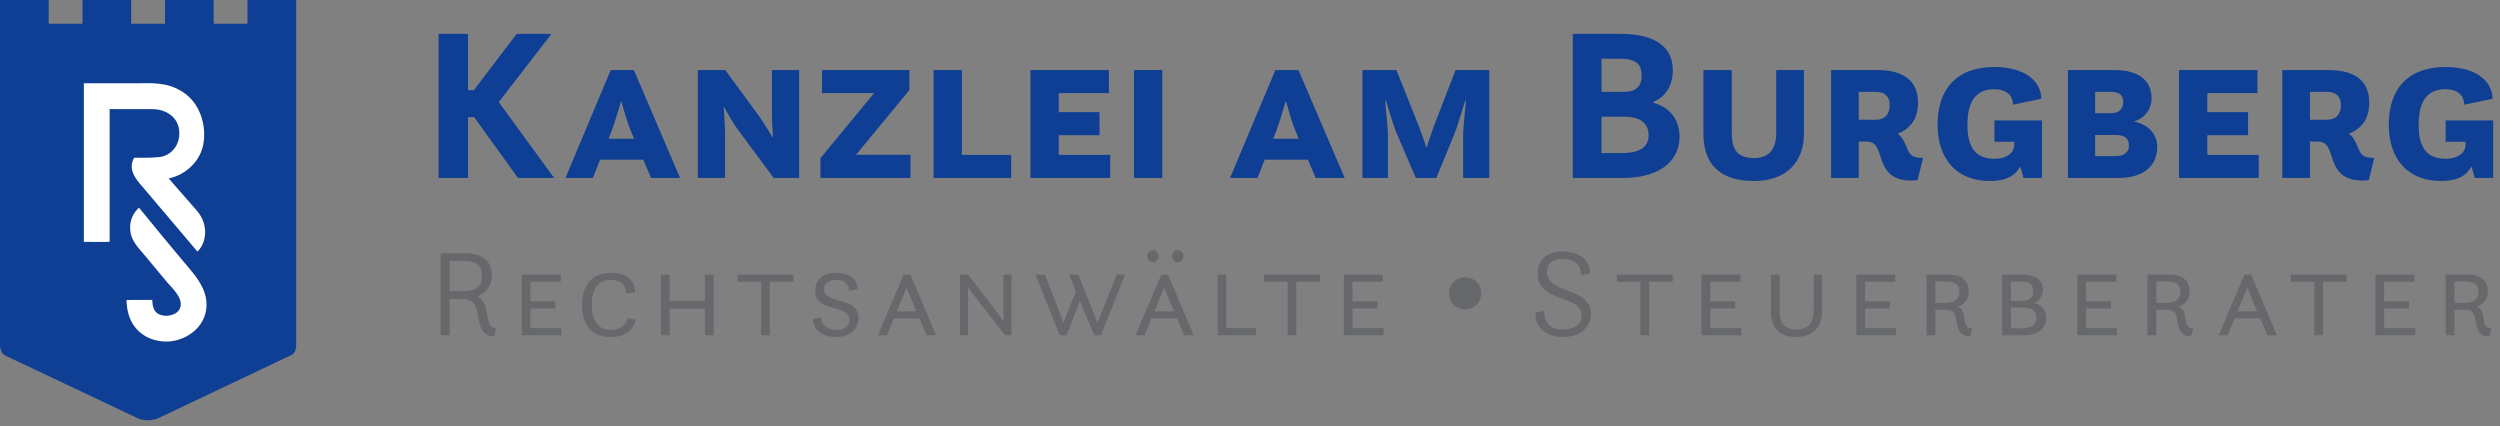
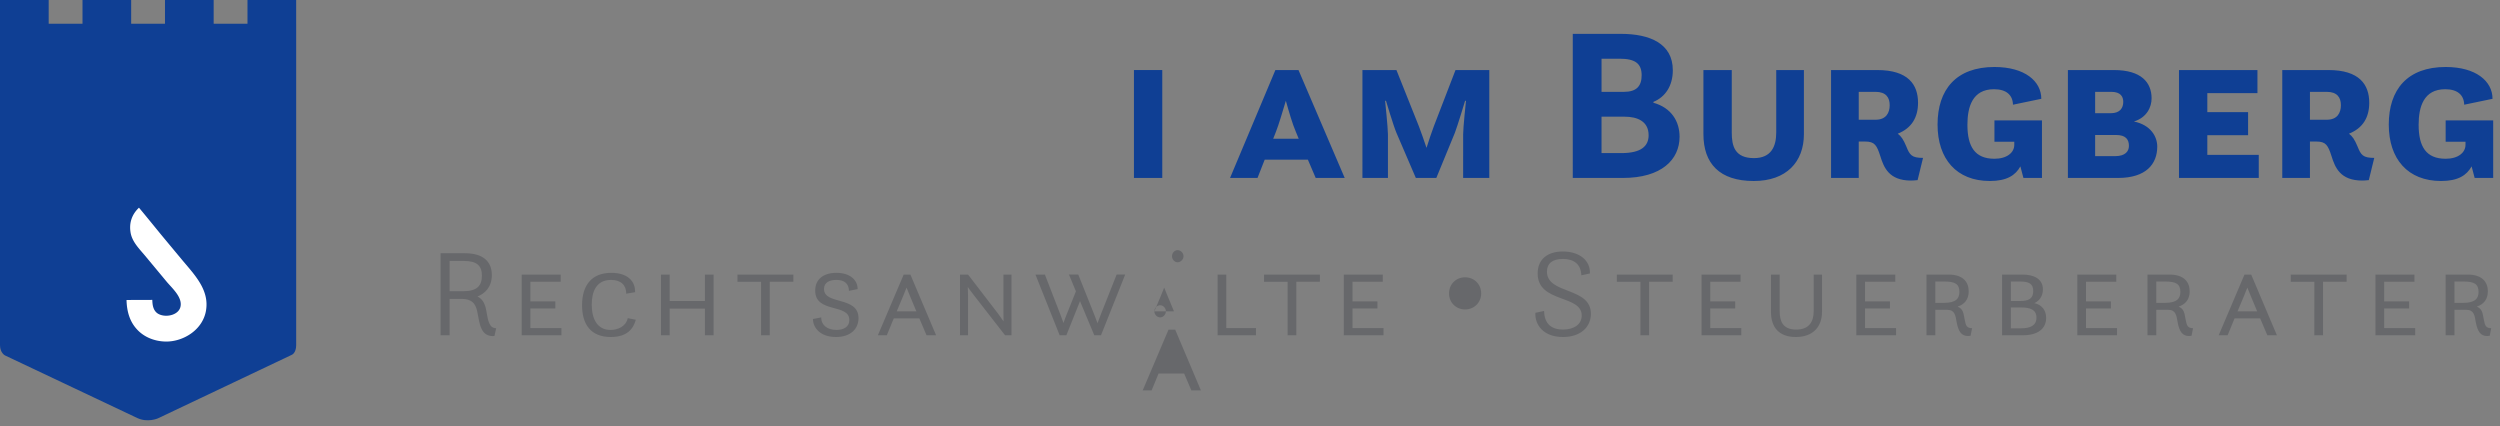
<svg xmlns="http://www.w3.org/2000/svg" viewBox="0 0 2294 391" xml:space="preserve" style="fill-rule:evenodd;clip-rule:evenodd;stroke-linejoin:round;stroke-miterlimit:2">
  <rect x="0" y="0" width="2294" height="391" fill="#808080" stroke="none" />
  <path style="fill:none" d="M0 0h2293.9v390.946H0z" />
-   <path d="M402.459 31.072h27v51.604h5.404l39.205-51.604h32l-48.405 62.604 50.804 69.604h-33.199l-40.205-55.804h-5.604v55.804h-27V31.072ZM558.418 127.28h23.404l-2.8-6.8c-2.804-6.4-6.2-18.004-9-28.004-3.004 10-6.4 21.604-9.004 28.204l-2.6 6.6Zm2-63.004h21.204l42.404 99.008h-26.604l-7.2-16.804h-39.604l-6.6 16.804h-25.2l41.6-99.008ZM640.297 64.275h25.2l32.404 44.2c2.4 3.405 6.8 10.6 11.4 18.205-.6-8.8-1-17.2-1-21.4V64.275h25.004v99.009h-23.404l-32.604-44.004c-4.196-5.605-9.2-14.2-13.2-21.8.6 9.4 1.2 18.995 1.2 23.8v42.004h-25V64.275ZM752.856 145.082l49.204-59.609h-47.804v-21.2h80.204v18.4l-49 59.404h50.004v21.205h-82.608v-18.2ZM856.636 64.275h26v77.805h45.204v21.204h-71.204V64.275ZM945.517 64.275h72.003v21.2h-46.003v17.405h37.403v21.2h-37.403v18h47.203v21.204h-73.203V64.275Z" style="fill:#0f3f94;fill-rule:nonzero" />
  <path style="fill:#0f3f94" d="M1040.5 64.273h26v99.008h-26z" />
  <path d="M1168.29 127.28h23.4l-2.8-6.8c-2.8-6.4-6.2-18.004-9-28.004-3 10-6.4 21.604-9 28.204l-2.6 6.6Zm2-63.004h21.2l42.41 99.008h-26.61l-7.19-16.804h-39.61l-6.6 16.804h-25.2l41.6-99.008ZM1250.17 64.275h31.2l20.6 51.605c2 5 4.8 13.4 7 19.8 2.01-6.6 4.81-14.6 6.8-20l19.81-51.405h31v99.009h-24V123.28c0-6.2 2.6-30.8 2.6-30.8h-.8s-7 23.2-9.4 29.4l-17.01 41.404h-18.8l-17.8-41.404c-2.6-6-9.6-29.4-9.6-29.4h-.8s2.6 25 2.6 30.8v40.004h-23.4V64.275ZM1487.77 140.48c18.2 0 25-6.4 25-16.404 0-12.8-10.4-17-22-17h-21.2v33.404h18.2Zm2.4-56.204c11.4 0 16.2-5.2 16.2-15.204 0-10.796-6-15.196-20.2-15.196h-16.6v30.4h20.6Zm-47-53.204h44.2c26.4 0 47.6 8.8 47.6 33.404 0 14.4-7 24.6-17.8 29v.8c16.4 4.604 24 17 24 31.2 0 21.004-16.6 37.808-52 37.808h-46V31.072ZM1563.06 64.275h26v57.405c0 12.4 2.8 23.404 20.41 23.404 16 0 20.4-11.004 20.4-23.404V64.275h25.4v58.805c0 25.604-16.2 43.004-46 43.004-31.4 0-46.21-16-46.21-43.004V64.275ZM1705.58 84.275v25.604h15.4c9.8 0 13-6.404 13-13.4 0-7.004-3.4-12.204-13-12.204h-15.4Zm-25.4-20h42.4c28.4 0 37.41 13.4 37.41 30 0 13.2-5.61 23.204-18.61 28.404 3.2 2.4 5.2 5.4 7.8 11.6 3.2 8.004 5 10.604 15.4 10.604l-4.99 20.4c-2.21.2-4.21.4-6.01.4-20.4 0-25-12.204-28.2-22.404-3.2-9.996-5.2-13.4-13.8-13.4h-6v33.404h-25.4V64.275ZM1853.9 152.683c-4.4 8-12.2 13.4-28 13.4-30.4 0-48-20-48-51.804 0-32 17-52.809 52.2-52.809 27.8 0 43 13.005 43 29.205l-26 5.404c-.2-8.8-6-14.204-17.4-14.204-19.81 0-24.4 16.204-24.4 32.604 0 20.004 6.8 31.2 24.8 31.2 11.4 0 18.2-5.596 18.2-12.8v-2.8h-18.2v-19.6h43.6v52.804h-17l-2.8-10.6ZM1922.5 123.878v19.4h18.4c9.4 0 12.6-4.595 12.6-9.4 0-5.8-2.8-10-11.6-10h-19.4Zm0-39.604v19.604h14.4c8.6 0 11.4-5 11.4-10.404 0-4.596-2.2-9.2-11-9.2h-14.8Zm-25-20h42.2c25.2 0 34.6 11.404 34.6 26.004 0 7.996-4.4 17.6-16.2 21.2 15.4 3.2 21.4 13.8 21.4 23.005 0 16-10.2 28.8-36 28.8h-46V64.274ZM1999.44 64.275h72v21.2h-46v17.405h37.4v21.2h-37.4v18h47.2v21.204h-73.2V64.275ZM2119.61 84.275v25.604h15.4c9.81 0 13-6.404 13-13.4 0-7.004-3.4-12.204-13-12.204h-15.4Zm-25.4-20h42.4c28.4 0 37.41 13.4 37.41 30 0 13.2-5.6 23.204-18.6 28.404 3.2 2.4 5.2 5.4 7.8 11.6 3.19 8.004 5 10.604 15.4 10.604l-5 20.4c-2.2.2-4.2.4-6 .4-20.4 0-25-12.204-28.21-22.404-3.2-9.996-5.2-13.4-13.8-13.4h-6v33.404h-25.4V64.275ZM2267.94 152.683c-4.41 8-12.21 13.4-28.01 13.4-30.4 0-48-20-48-51.804 0-32 17-52.809 52.2-52.809 27.8 0 43 13.005 43 29.205l-26 5.404c-.2-8.8-5.99-14.204-17.4-14.204-19.8 0-24.4 16.204-24.4 32.604 0 20.004 6.8 31.2 24.8 31.2 11.4 0 18.2-5.596 18.2-12.8v-2.8h-18.2v-19.6h43.61v52.804h-17l-2.8-10.6Z" style="fill:#0f3f94;fill-rule:nonzero" />
-   <path d="M412.579 239.418v27.792h12.758c12.533 0 16.858-5.238 16.858-14.234 0-9.004-4.325-13.558-16.858-13.558h-12.758Zm-8.313-7.063h22.213c16.629 0 24.829 7.405 24.829 20.046 0 11.734-7.063 17.2-13.208 19.709 3.187 1.366 6.716 4.67 8.083 12.754 1.708 10.025 2.846 16.287 9.112 16.287l-1.595 7.179c-12.642 1.025-13.555-11.166-15.6-21.529-1.142-5.925-3.196-12.529-14.471-12.529h-11.05v33.375h-8.313v-75.292ZM478.718 251.946h35.767v6.604h-27.792v18h22.896v6.492h-22.896v18h28.475v6.604h-36.45v-55.7ZM583.418 293.405c-2.05 7.746-7.517 15.838-22.896 15.838-18.567 0-26.425-11.85-26.425-29.163 0-18.108 8.658-29.729 26.883-29.729 14.805 0 22.096 7.634 21.755 17.771l-8.088 1.367c0-7.746-4.783-12.642-13.896-12.642-13.558 0-17.771 10.708-17.771 22.663 0 13.666 5.467 23.237 17.2 23.237 6.721 0 14.238-3.183 15.834-10.821l7.404 1.479ZM606.502 251.946h7.975v24.263h32.345v-24.263h7.975v55.7h-7.975v-24.487h-32.345v24.487h-7.975v-55.7ZM676.716 251.946h51.259v6.604h-21.642v49.096h-7.975V258.55h-21.642v-6.604ZM753.6 291.243c-.229 7.062 5.696 11.504 13.896 11.504 6.267 0 11.846-2.5 11.846-9.112 0-15.488-31.321-5.805-31.321-26.992 0-10.367 7.517-16.292 19.475-16.292 12.304 0 19.479 6.375 19.479 14.925L779 266.872c-.112-6.954-4.554-10.025-11.616-10.025-5.925 0-11.275 2.163-11.275 8.313 0 14.92 31.662 6.266 31.662 26.766 0 9.8-7.175 17.317-20.729 17.317-14.467 0-21.075-8.658-21.075-16.517l7.633-1.483ZM822.849 285.666h17.996l-5.692-13.675c-1.025-2.387-2.392-5.691-3.304-8.083l-3.304 8.2-5.696 13.558Zm6.379-33.721h6.15l23.579 55.7h-8.771l-6.604-15.491h-23.467l-6.379 15.491h-8.2l23.692-55.7ZM880.881 251.946h7.404l27.563 35.884c1.596 2.162 3.421 4.67 5.012 7.062-.112-2.85-.112-6.042-.112-9.004v-33.942h7.404v55.7h-5.921l-29.046-37.362c-2.508-3.184-4.445-5.921-5.129-6.946.117 2.846.229 5.925.229 8.542v35.766h-7.404v-55.7ZM950.13 251.946h8.658l14.125 36.45 2.958 7.975c.8-2.391 1.938-5.583 3.188-8.541l8.204-20.505-6.379-15.379h8.541l14.465 36.221c1.26 3.192 2.51 6.379 3.19 8.429l3.19-8.429 14.35-36.221h7.86l-22.21 55.7h-6.15l-13.099-31.321-12.529 31.321h-6.15l-22.212-55.7ZM1075.42 235.086c0-2.958 2.39-5.575 5.12-5.575 2.85 0 5.47 2.617 5.47 5.575 0 2.963-2.62 5.584-5.47 5.584-2.73 0-5.12-2.621-5.12-5.584m-16.18 50.579h18l-5.7-13.675c-1.02-2.387-2.39-5.691-3.3-8.083l-3.3 8.2-5.7 13.558Zm-6.6-50.579c0-2.958 2.5-5.575 5.35-5.575 2.73 0 5.24 2.617 5.24 5.575 0 2.963-2.51 5.584-5.24 5.584-2.85 0-5.35-2.621-5.35-5.584m12.98 16.859h6.15l23.58 55.704h-8.77l-6.61-15.496h-23.46l-6.38 15.496h-8.2l23.69-55.704ZM1117.27 251.946h7.98v49.096h27.22v6.604h-35.2v-55.7ZM1159.88 251.946h51.26v6.604h-21.64v49.096h-7.97V258.55h-21.65v-6.604ZM1233.07 251.946h35.76v6.604h-27.79v18h22.89v6.492h-22.89v18h28.48v6.604h-36.45v-55.7ZM1344.32 254.449c8.43 0 14.81 6.379 14.81 14.808 0 8.313-6.38 14.696-14.81 14.696-8.31 0-14.69-6.383-14.69-14.696 0-8.429 6.38-14.808 14.69-14.808M1416.87 285.32c.22 12.417 7.4 17.088 17.31 17.088 9.8 0 17.2-4.558 17.2-12.871 0-19.362-40.44-11.279-40.44-38.612 0-12.646 8.66-20.163 23.12-20.163 15.27 0 25.41 8.313 24.83 20.163l-7.86 1.704c-.34-10.134-6.72-15.034-16.97-15.034-9.56 0-14.58 4.213-14.58 11.621 0 21.184 40.33 13.779 40.33 38.721 0 11.854-9.12 21.304-25.63 21.304-18.23 0-25.97-11.504-25.29-22.212l7.98-1.709ZM1483.62 251.946h51.25v6.604h-21.64v49.096h-7.97V258.55h-21.64v-6.604ZM1561.35 251.946h35.77v6.604h-27.79v18h22.89v6.492h-22.89v18h28.47v6.604h-36.45v-55.7ZM1625.05 251.946h7.98v33.492c0 8.879 2.51 16.971 15.14 16.971 12.65 0 16.07-8.092 16.07-16.971v-33.492h7.63v34.288c0 13.208-7.86 23.008-24.03 23.008-15.5 0-22.79-8.996-22.79-23.008v-34.288ZM1703.37 251.946h35.76v6.604h-27.79v18h22.89v6.492h-22.89v18h28.48v6.604h-36.45v-55.7ZM1775.84 258.325v19.595h7.87c11.5 0 14.23-4.333 14.23-10.141 0-7.175-4.1-9.454-13.67-9.454h-8.43Zm-8.08-6.38h20.28c13.43 0 18.45 7.063 18.45 15.384 0 7.4-3.87 11.954-10.14 14.004 5.01 2.279 5.24 5.467 6.49 12.187.91 5.013 1.82 7.63 6.73 7.63l-1.37 6.954c.22-.121-.68.225-2.4.225-5.92 0-8.88-4.1-10.48-13.209-.91-5.475-1.59-10.825-8.43-10.825h-11.05v23.35h-8.08v-55.7ZM1845.18 282.134v19.134h9.01c8.88 0 14.46-2.509 14.46-9.796 0-7.404-5.81-9.338-14.12-9.338h-9.35Zm0-23.808v17.883h8.43c7.75 0 12.08-2.05 12.08-9.108 0-6.842-3.99-8.775-12.18-8.775h-8.33Zm-8.08-6.379h18.68c10.25 0 18.8 3.758 18.8 13.666 0 6.38-3.54 10.596-7.86 12.534 6.83 1.479 10.82 6.491 10.82 13.55 0 10.029-7.75 15.95-21.42 15.95h-19.02v-55.7ZM1906.13 251.946h35.77v6.604h-27.79v18H1937v6.492h-22.89v18h28.47v6.604h-36.45v-55.7ZM1978.61 258.325v19.595h7.86c11.5 0 14.23-4.333 14.23-10.141 0-7.175-4.1-9.454-13.67-9.454h-8.42Zm-8.09-6.38h20.27c13.44 0 18.46 7.063 18.46 15.384 0 7.4-3.88 11.954-10.14 14.004 5.01 2.279 5.24 5.467 6.49 12.187.91 5.013 1.82 7.63 6.72 7.63l-1.36 6.954c.22-.121-.69.225-2.39.225-5.93 0-8.89-4.1-10.48-13.209-.92-5.475-1.6-10.825-8.44-10.825h-11.04v23.35h-8.09v-55.7ZM2053.17 285.666h18l-5.7-13.675c-1.02-2.387-2.39-5.691-3.3-8.083l-3.3 8.2-5.7 13.558Zm6.38-33.721h6.15l23.58 55.7h-8.77l-6.6-15.491h-23.47l-6.38 15.491h-8.2l23.69-55.7ZM2102 251.946h51.26v6.604h-21.64v49.096h-7.98V258.55H2102v-6.604ZM2179.74 251.946h35.76v6.604h-27.79v18h22.89v6.492h-22.89v18h28.47v6.604h-36.44v-55.7ZM2252.21 258.325v19.595h7.87c11.5 0 14.23-4.333 14.23-10.141 0-7.175-4.1-9.454-13.67-9.454h-8.43Zm-8.08-6.38h20.27c13.44 0 18.45 7.063 18.45 15.384 0 7.4-3.87 11.954-10.13 14.004 5.01 2.279 5.24 5.467 6.49 12.187.91 5.013 1.82 7.63 6.72 7.63l-1.36 6.954c.22-.121-.69.225-2.4.225-5.92 0-8.88-4.1-10.48-13.209-.91-5.475-1.6-10.825-8.43-10.825h-11.05v23.35h-8.08v-55.7Z" style="fill:#67686b;fill-rule:nonzero" />
+   <path d="M412.579 239.418v27.792h12.758c12.533 0 16.858-5.238 16.858-14.234 0-9.004-4.325-13.558-16.858-13.558h-12.758Zm-8.313-7.063h22.213c16.629 0 24.829 7.405 24.829 20.046 0 11.734-7.063 17.2-13.208 19.709 3.187 1.366 6.716 4.67 8.083 12.754 1.708 10.025 2.846 16.287 9.112 16.287l-1.595 7.179c-12.642 1.025-13.555-11.166-15.6-21.529-1.142-5.925-3.196-12.529-14.471-12.529h-11.05v33.375h-8.313v-75.292ZM478.718 251.946h35.767v6.604h-27.792v18h22.896v6.492h-22.896v18h28.475v6.604h-36.45v-55.7ZM583.418 293.405c-2.05 7.746-7.517 15.838-22.896 15.838-18.567 0-26.425-11.85-26.425-29.163 0-18.108 8.658-29.729 26.883-29.729 14.805 0 22.096 7.634 21.755 17.771l-8.088 1.367c0-7.746-4.783-12.642-13.896-12.642-13.558 0-17.771 10.708-17.771 22.663 0 13.666 5.467 23.237 17.2 23.237 6.721 0 14.238-3.183 15.834-10.821l7.404 1.479ZM606.502 251.946h7.975v24.263h32.345v-24.263h7.975v55.7h-7.975v-24.487h-32.345v24.487h-7.975v-55.7ZM676.716 251.946h51.259v6.604h-21.642v49.096h-7.975V258.55h-21.642v-6.604ZM753.6 291.243c-.229 7.062 5.696 11.504 13.896 11.504 6.267 0 11.846-2.5 11.846-9.112 0-15.488-31.321-5.805-31.321-26.992 0-10.367 7.517-16.292 19.475-16.292 12.304 0 19.479 6.375 19.479 14.925L779 266.872c-.112-6.954-4.554-10.025-11.616-10.025-5.925 0-11.275 2.163-11.275 8.313 0 14.92 31.662 6.266 31.662 26.766 0 9.8-7.175 17.317-20.729 17.317-14.467 0-21.075-8.658-21.075-16.517l7.633-1.483ZM822.849 285.666h17.996l-5.692-13.675c-1.025-2.387-2.392-5.691-3.304-8.083l-3.304 8.2-5.696 13.558Zm6.379-33.721h6.15l23.579 55.7h-8.771l-6.604-15.491h-23.467l-6.379 15.491h-8.2l23.692-55.7ZM880.881 251.946h7.404l27.563 35.884c1.596 2.162 3.421 4.67 5.012 7.062-.112-2.85-.112-6.042-.112-9.004v-33.942h7.404v55.7h-5.921l-29.046-37.362c-2.508-3.184-4.445-5.921-5.129-6.946.117 2.846.229 5.925.229 8.542v35.766h-7.404v-55.7ZM950.13 251.946h8.658l14.125 36.45 2.958 7.975c.8-2.391 1.938-5.583 3.188-8.541l8.204-20.505-6.379-15.379h8.541l14.465 36.221c1.26 3.192 2.51 6.379 3.19 8.429l3.19-8.429 14.35-36.221h7.86l-22.21 55.7h-6.15l-13.099-31.321-12.529 31.321h-6.15l-22.212-55.7ZM1075.42 235.086c0-2.958 2.39-5.575 5.12-5.575 2.85 0 5.47 2.617 5.47 5.575 0 2.963-2.62 5.584-5.47 5.584-2.73 0-5.12-2.621-5.12-5.584m-16.18 50.579h18l-5.7-13.675c-1.02-2.387-2.39-5.691-3.3-8.083l-3.3 8.2-5.7 13.558Zc0-2.958 2.5-5.575 5.35-5.575 2.73 0 5.24 2.617 5.24 5.575 0 2.963-2.51 5.584-5.24 5.584-2.85 0-5.35-2.621-5.35-5.584m12.98 16.859h6.15l23.58 55.704h-8.77l-6.61-15.496h-23.46l-6.38 15.496h-8.2l23.69-55.704ZM1117.27 251.946h7.98v49.096h27.22v6.604h-35.2v-55.7ZM1159.88 251.946h51.26v6.604h-21.64v49.096h-7.97V258.55h-21.65v-6.604ZM1233.07 251.946h35.76v6.604h-27.79v18h22.89v6.492h-22.89v18h28.48v6.604h-36.45v-55.7ZM1344.32 254.449c8.43 0 14.81 6.379 14.81 14.808 0 8.313-6.38 14.696-14.81 14.696-8.31 0-14.69-6.383-14.69-14.696 0-8.429 6.38-14.808 14.69-14.808M1416.87 285.32c.22 12.417 7.4 17.088 17.31 17.088 9.8 0 17.2-4.558 17.2-12.871 0-19.362-40.44-11.279-40.44-38.612 0-12.646 8.66-20.163 23.12-20.163 15.27 0 25.41 8.313 24.83 20.163l-7.86 1.704c-.34-10.134-6.72-15.034-16.97-15.034-9.56 0-14.58 4.213-14.58 11.621 0 21.184 40.33 13.779 40.33 38.721 0 11.854-9.12 21.304-25.63 21.304-18.23 0-25.97-11.504-25.29-22.212l7.98-1.709ZM1483.62 251.946h51.25v6.604h-21.64v49.096h-7.97V258.55h-21.64v-6.604ZM1561.35 251.946h35.77v6.604h-27.79v18h22.89v6.492h-22.89v18h28.47v6.604h-36.45v-55.7ZM1625.05 251.946h7.98v33.492c0 8.879 2.51 16.971 15.14 16.971 12.65 0 16.07-8.092 16.07-16.971v-33.492h7.63v34.288c0 13.208-7.86 23.008-24.03 23.008-15.5 0-22.79-8.996-22.79-23.008v-34.288ZM1703.37 251.946h35.76v6.604h-27.79v18h22.89v6.492h-22.89v18h28.48v6.604h-36.45v-55.7ZM1775.84 258.325v19.595h7.87c11.5 0 14.23-4.333 14.23-10.141 0-7.175-4.1-9.454-13.67-9.454h-8.43Zm-8.08-6.38h20.28c13.43 0 18.45 7.063 18.45 15.384 0 7.4-3.87 11.954-10.14 14.004 5.01 2.279 5.24 5.467 6.49 12.187.91 5.013 1.82 7.63 6.73 7.63l-1.37 6.954c.22-.121-.68.225-2.4.225-5.92 0-8.88-4.1-10.48-13.209-.91-5.475-1.59-10.825-8.43-10.825h-11.05v23.35h-8.08v-55.7ZM1845.18 282.134v19.134h9.01c8.88 0 14.46-2.509 14.46-9.796 0-7.404-5.81-9.338-14.12-9.338h-9.35Zm0-23.808v17.883h8.43c7.75 0 12.08-2.05 12.08-9.108 0-6.842-3.99-8.775-12.18-8.775h-8.33Zm-8.08-6.379h18.68c10.25 0 18.8 3.758 18.8 13.666 0 6.38-3.54 10.596-7.86 12.534 6.83 1.479 10.82 6.491 10.82 13.55 0 10.029-7.75 15.95-21.42 15.95h-19.02v-55.7ZM1906.13 251.946h35.77v6.604h-27.79v18H1937v6.492h-22.89v18h28.47v6.604h-36.45v-55.7ZM1978.61 258.325v19.595h7.86c11.5 0 14.23-4.333 14.23-10.141 0-7.175-4.1-9.454-13.67-9.454h-8.42Zm-8.09-6.38h20.27c13.44 0 18.46 7.063 18.46 15.384 0 7.4-3.88 11.954-10.14 14.004 5.01 2.279 5.24 5.467 6.49 12.187.91 5.013 1.82 7.63 6.72 7.63l-1.36 6.954c.22-.121-.69.225-2.39.225-5.93 0-8.89-4.1-10.48-13.209-.92-5.475-1.6-10.825-8.44-10.825h-11.04v23.35h-8.09v-55.7ZM2053.17 285.666h18l-5.7-13.675c-1.02-2.387-2.39-5.691-3.3-8.083l-3.3 8.2-5.7 13.558Zm6.38-33.721h6.15l23.58 55.7h-8.77l-6.6-15.491h-23.47l-6.38 15.491h-8.2l23.69-55.7ZM2102 251.946h51.26v6.604h-21.64v49.096h-7.98V258.55H2102v-6.604ZM2179.74 251.946h35.76v6.604h-27.79v18h22.89v6.492h-22.89v18h28.47v6.604h-36.44v-55.7ZM2252.21 258.325v19.595h7.87c11.5 0 14.23-4.333 14.23-10.141 0-7.175-4.1-9.454-13.67-9.454h-8.43Zm-8.08-6.38h20.27c13.44 0 18.45 7.063 18.45 15.384 0 7.4-3.87 11.954-10.13 14.004 5.01 2.279 5.24 5.467 6.49 12.187.91 5.013 1.82 7.63 6.72 7.63l-1.36 6.954c.22-.121-.69.225-2.4.225-5.92 0-8.88-4.1-10.48-13.209-.91-5.475-1.6-10.825-8.43-10.825h-11.05v23.35h-8.08v-55.7Z" style="fill:#67686b;fill-rule:nonzero" />
  <path d="M271.767 21.758V0h-44.679v21.758H196.05V0h-44.662v21.758h-31.034V0H75.7v21.758H44.667V0H0v316.638c0 7.179 4.554 9.491 4.554 9.491s116.296 55.021 121.325 57.408c9.646 4.584 19.121.305 19.121.305l122.638-58.2s4.137-1.5 4.137-9.004V21.758h-.008Z" style="fill:#0f3f94;fill-rule:nonzero" />
-   <path d="M123.14 144.71c-6.321 10.658 1.92 20.125 7.391 26.404.579.666 1.125 1.291 1.613 1.875 6.891 8.241 44.775 52.875 48.991 57.841 8.575-8.095 10.446-24.875-.475-37.504-2.766-3.2-8.37-9.587-13.758-15.729-4.675-5.333-9.187-10.479-11.533-13.183l-.621-.717.925-.204c14.512-3.171 26.987-14.963 30.346-28.675 4.033-16.425-1.188-35.342-12.688-46.004-6.066-5.621-13.783-9.484-22.316-11.171-6.83-1.35-12.413-1.317-18.905-1.271-1.45.008-2.95.021-4.516.013-8.763-.034-45.621-.005-50.638 0v145.158c0 .4.088.483.088.483.1.092.612.025.954-.016.35-.042.742-.084 1.158-.084.354 0 1.163.009 2.267.021 4.304.046 16.975.204 19.192-.179V100.101l.566.004c2.329.017 10.884.038 38.396.038 13.654 0 23.646 7.85 24.863 19.537 1.141 10.917-4.692 20.438-14.513 23.688-4.592 1.521-16.812 1.417-24.108 1.358-1.017-.008-1.921-.016-2.679-.016" style="fill:#fff;fill-rule:nonzero" />
  <path d="M116.102 275.255c.28 11.438 3.388 20.23 9.488 26.871 6.442 7.142 16.279 11.25 26.992 11.284 15.82 0 33.812-10.838 36.533-28.975 2.596-16.95-8.242-29.709-18.721-42.046-1.171-1.379-2.337-2.75-3.471-4.113l-7.462-8.966a6466.36 6466.36 0 0 1-11.833-14.238c-.301-.367-1.221-1.492-2.521-3.087-4.425-5.43-13.479-16.542-17.596-21.417-6.567 6.212-9.213 14.15-7.663 23 1.259 7.154 6.1 12.754 10.78 18.175.895 1.033 1.787 2.062 2.645 3.096 2.792 3.362 5.58 6.716 8.375 10.071 3.742 4.495 7.48 8.991 11.213 13.495.854 1.034 1.887 2.163 2.979 3.363 5.033 5.521 11.296 12.396 9.804 19.533-.7 3.346-3.258 5.975-7.196 7.4-4.97 1.804-11.016 1.159-14.383-1.512-3.521-2.817-4.133-7.4-4.271-11.079-.012-.271-.033-.9-.1-1.03.017.055-.233.067-.45.08-.225.008-.491.025-.812.025l-22.33.07Z" style="fill:#fff;fill-rule:nonzero" />
</svg>